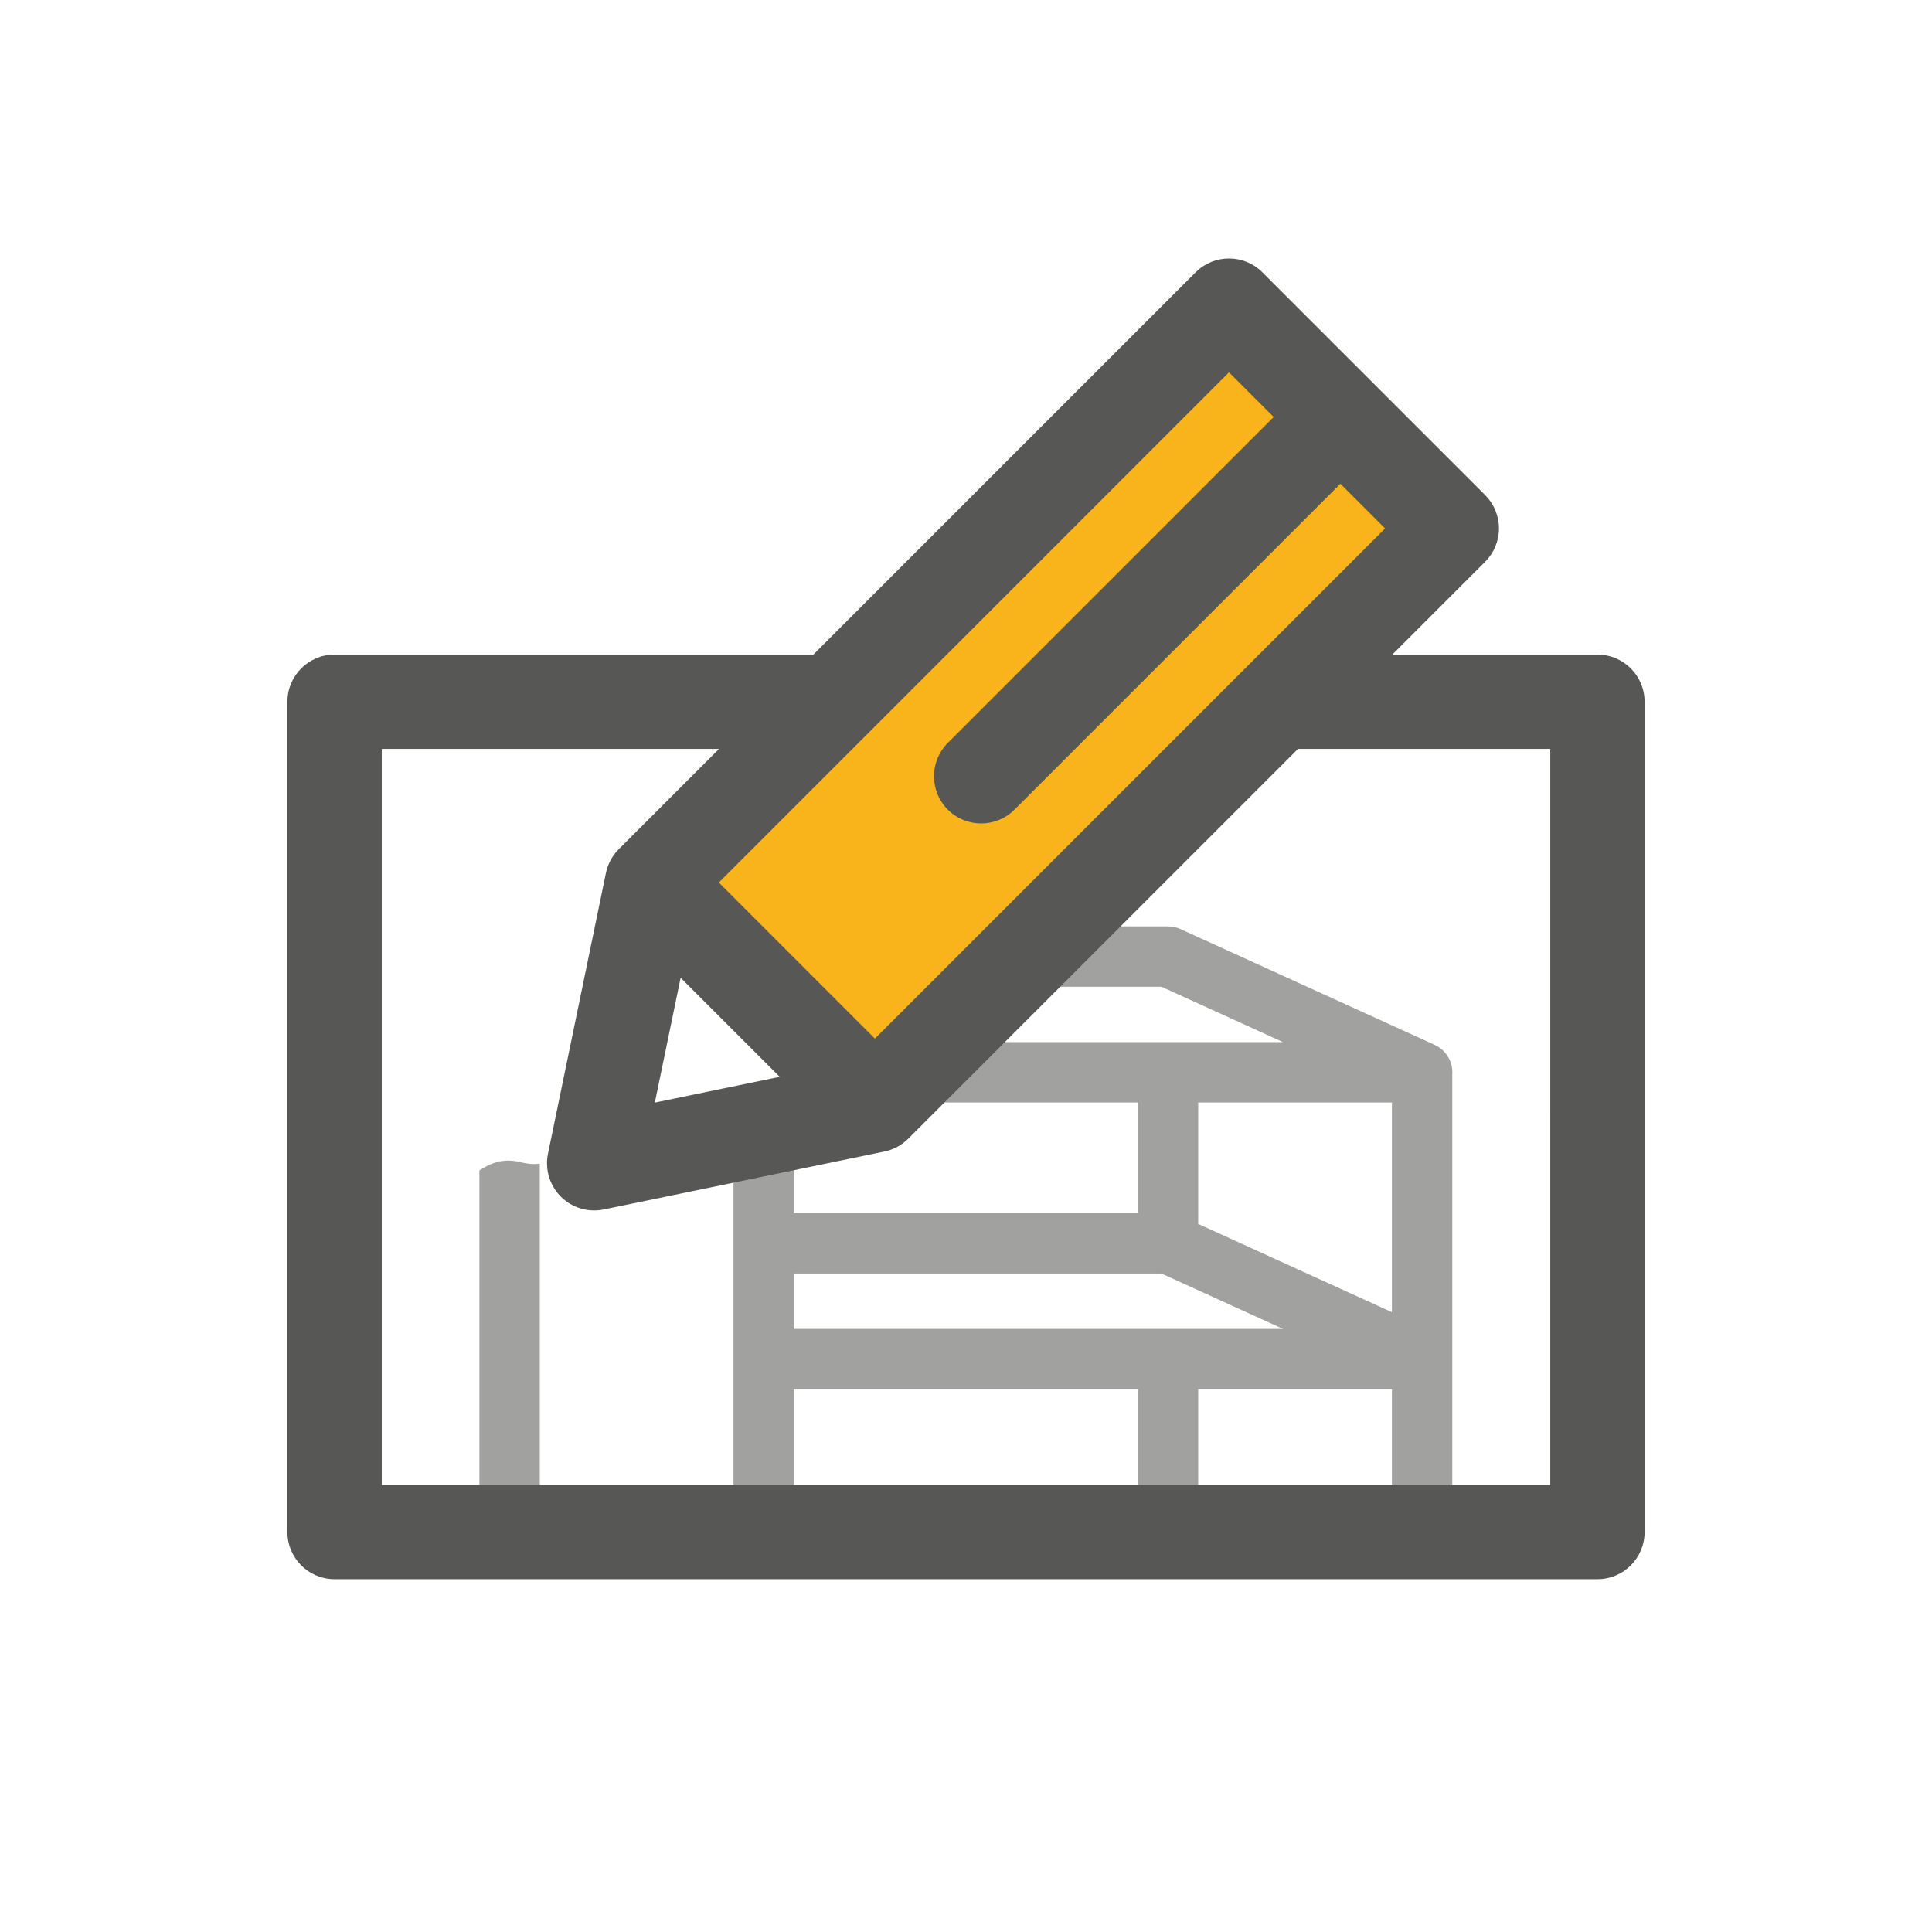
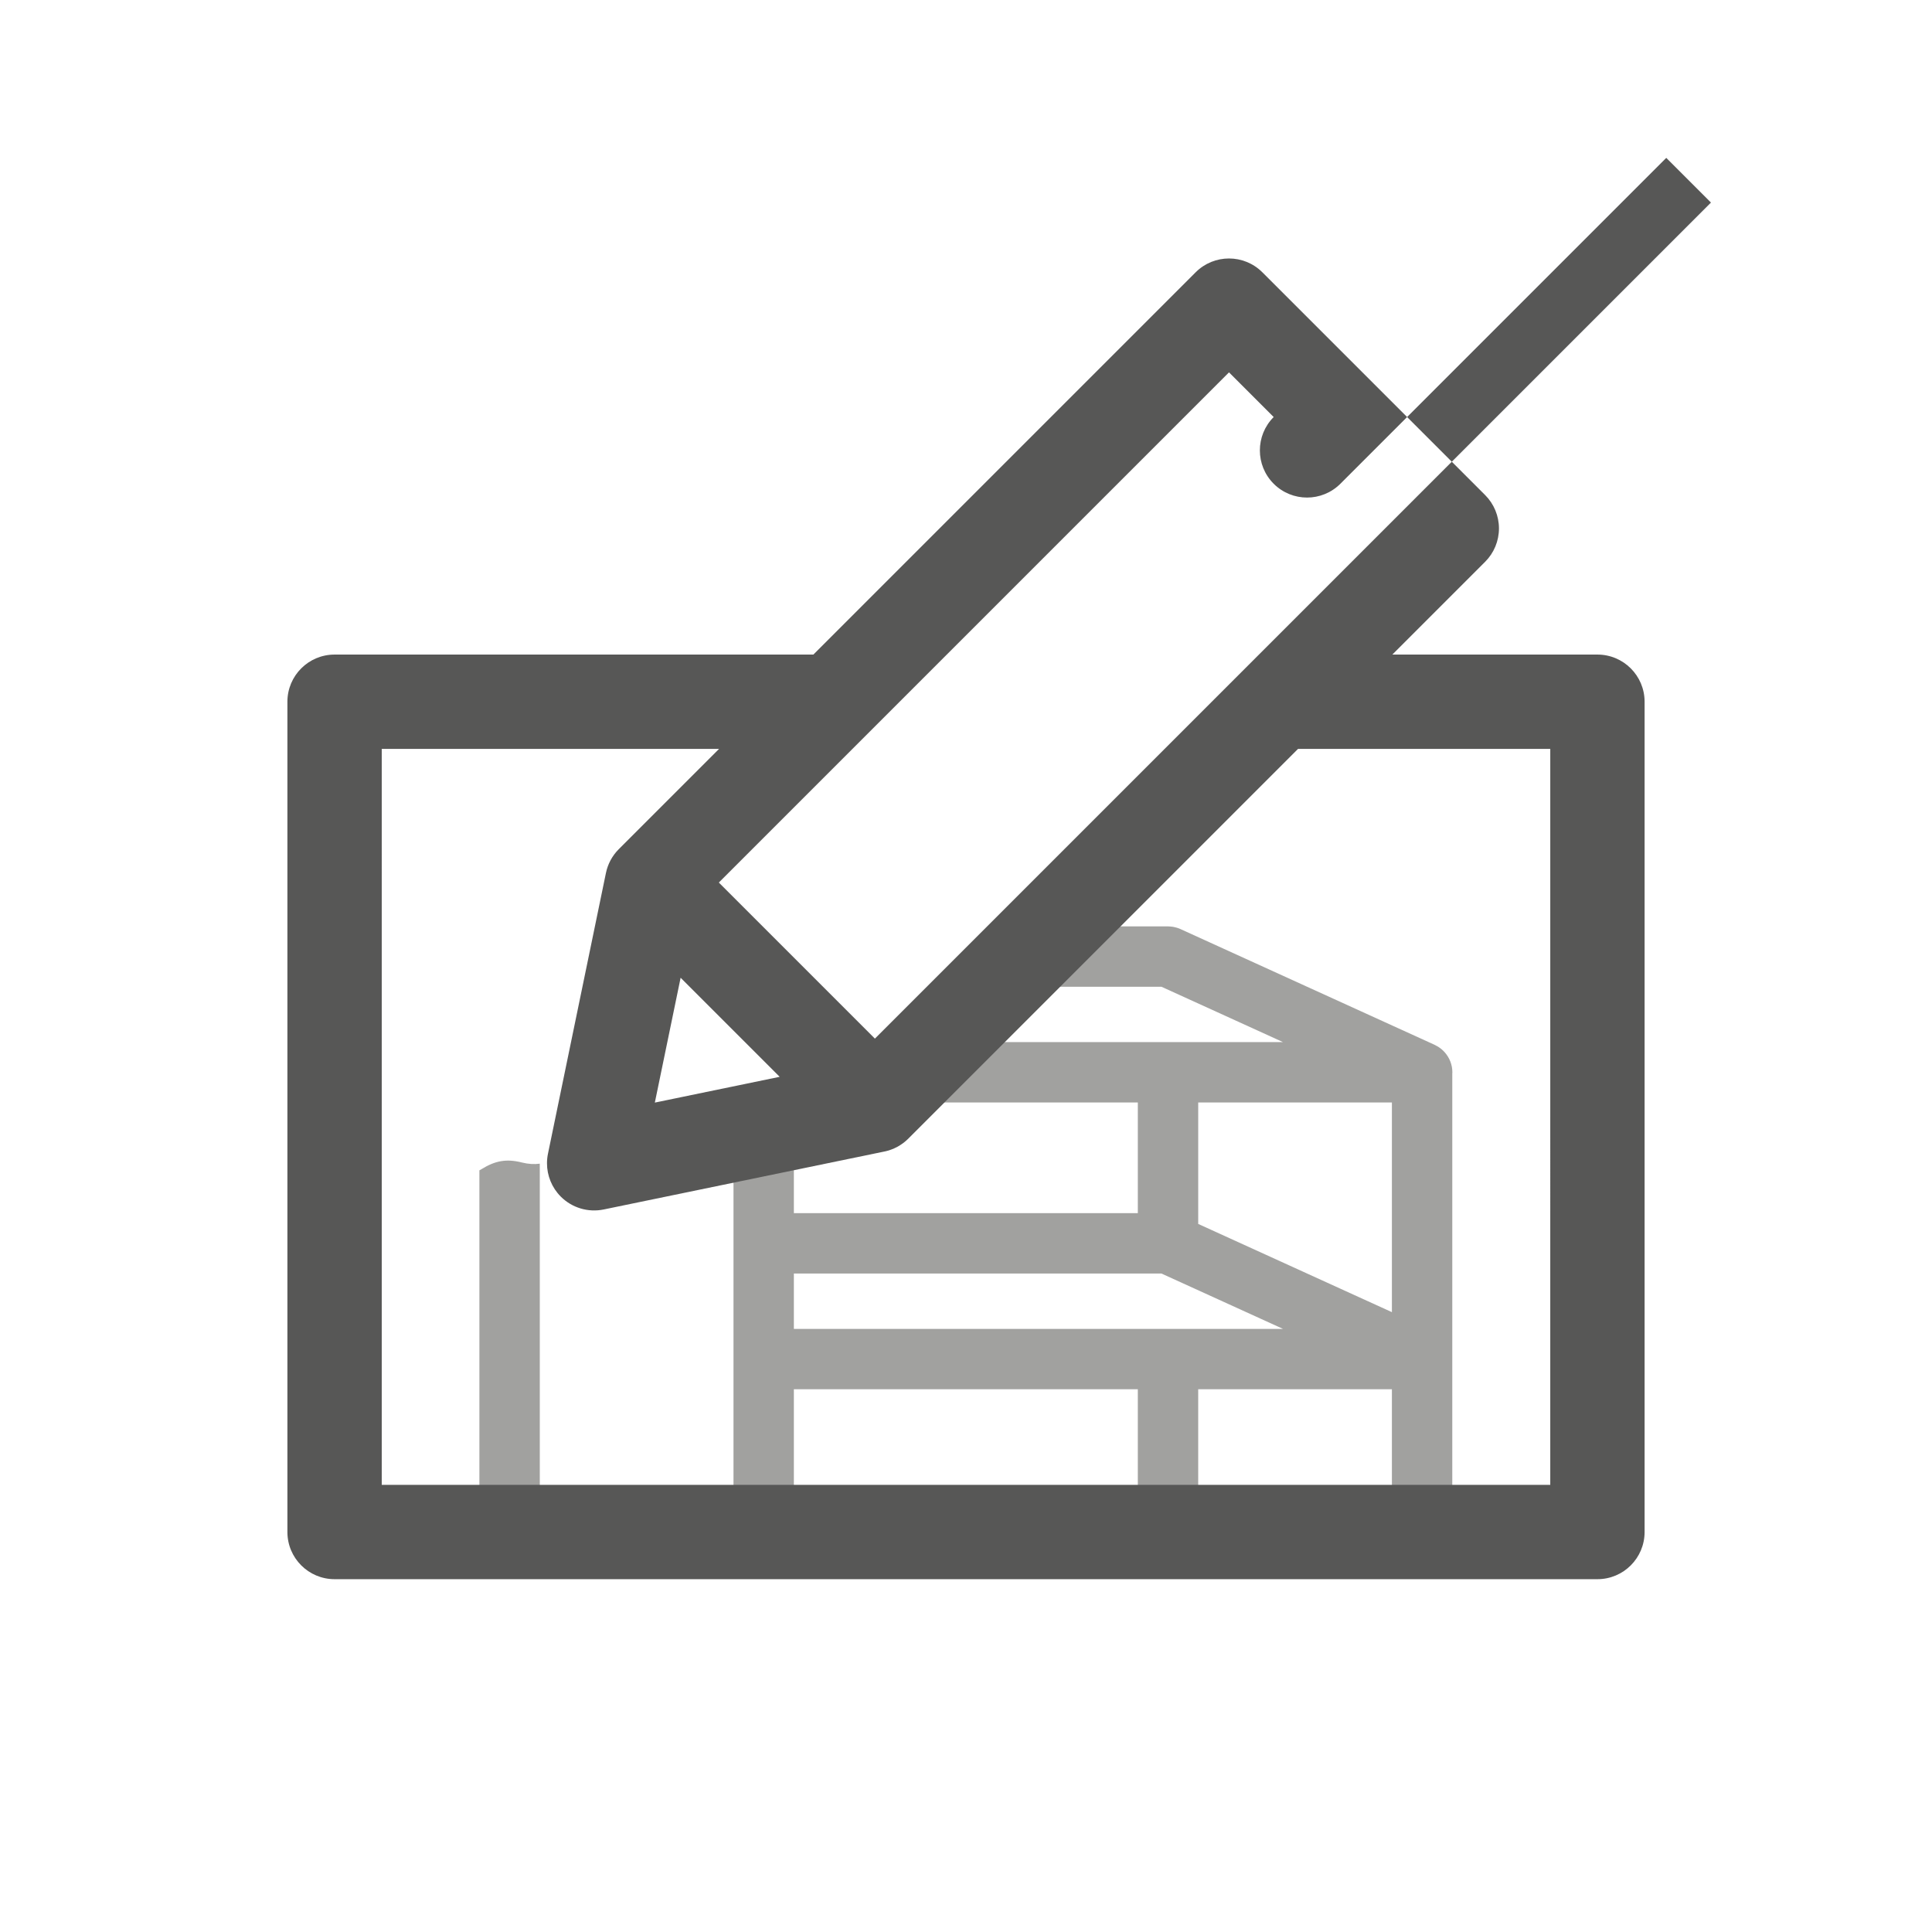
<svg xmlns="http://www.w3.org/2000/svg" version="1.1" id="Layer_1" x="0px" y="0px" width="512px" height="512px" viewBox="0 0 512 512" enable-background="new 0 0 512 512" xml:space="preserve">
-   <polygon fill="#F9B31B" points="173.5,229.5 228.5,290.5 384.891,140.5 321.5,81.5 " />
  <path fill="#A1A19F" d="M382.943,278.962c-0.012-0.012-0.02-0.024-0.029-0.036c-0.223-0.255-0.461-0.49-0.713-0.716  c-0.039-0.035-0.075-0.071-0.115-0.106c-0.238-0.205-0.493-0.392-0.756-0.567c-0.063-0.042-0.121-0.086-0.186-0.126  c-0.254-0.161-0.521-0.303-0.793-0.434c-0.058-0.028-0.107-0.064-0.166-0.09l-0.349-0.16c-0.002,0-0.004-0.002-0.006-0.002  l-66.979-30.506c-0.285-0.131-0.58-0.24-0.879-0.335c-0.099-0.03-0.197-0.054-0.298-0.081c-0.2-0.057-0.403-0.107-0.608-0.147  c-0.117-0.023-0.235-0.04-0.354-0.058c-0.19-0.027-0.383-0.051-0.575-0.064c-0.121-0.01-0.244-0.016-0.365-0.02  c-0.078-0.003-0.156-0.014-0.234-0.014h-38.209l-16.609,16h53.082l32.203,14.667H239.493l-16.61,16.001h78.654v29.333h-91.154  v-25.876l-16,3.06v98.745H143.05v-89.042c-1.458,0.193-3.042,0.112-4.74-0.316c-4.107-1.038-7.089-0.483-10.753,1.79  c-0.166,0.104-0.338,0.195-0.51,0.288v87.281h83.336v-29.263h91.154v29.263h16v-29.263h51.333v29.263h16V284.555  c0.006-0.13,0.021-0.257,0.021-0.388C384.891,282.174,384.148,280.361,382.943,278.962z M210.383,352.168v-14.667h97.418  l32.203,14.667H210.383z M368.87,347.734l-51.333-23.381v-32.187h51.333V347.734z" />
-   <path fill="#575756" d="M316.859,72.161L215.555,173.468H88.665c-6.903,0-12.5,5.597-12.5,12.5V406c0,6.903,5.597,12.5,12.5,12.5  h334.67c6.902,0,12.5-5.597,12.5-12.5V185.968c0-6.903-5.598-12.5-12.5-12.5h-54.347l24.59-24.59  c2.344-2.344,3.661-5.522,3.661-8.839s-1.317-6.496-3.661-8.839l-29.512-29.51c-0.003-0.003-0.006-0.007-0.009-0.011  s-0.007-0.006-0.011-0.01l-29.51-29.509C329.654,67.279,321.741,67.279,316.859,72.161z M190.555,198.468l-26.576,26.577  c-1.726,1.727-2.908,3.92-3.402,6.313l-15.362,74.396c-0.173,0.839-0.258,1.687-0.258,2.527c0,3.281,1.293,6.471,3.661,8.839  c2.974,2.974,7.246,4.254,11.366,3.403l74.4-15.359c2.392-0.494,4.585-1.676,6.312-3.401l103.293-103.295h66.847V393.5h-309.67  V198.468H190.555z M173.541,292.197l6.831-33.082l26.253,26.252L173.541,292.197z M325.697,98.677l11.842,11.843l-86.361,86.36  c-2.439,2.44-3.66,5.64-3.66,8.839s1.221,6.399,3.66,8.84c4.883,4.881,12.796,4.881,17.678,0l86.362-86.361l11.843,11.842  L231.857,275.244l-41.361-41.36L325.697,98.677z" />
+   <path fill="#575756" d="M316.859,72.161L215.555,173.468H88.665c-6.903,0-12.5,5.597-12.5,12.5V406c0,6.903,5.597,12.5,12.5,12.5  h334.67c6.902,0,12.5-5.597,12.5-12.5V185.968c0-6.903-5.598-12.5-12.5-12.5h-54.347l24.59-24.59  c2.344-2.344,3.661-5.522,3.661-8.839s-1.317-6.496-3.661-8.839l-29.512-29.51c-0.003-0.003-0.006-0.007-0.009-0.011  s-0.007-0.006-0.011-0.01l-29.51-29.509C329.654,67.279,321.741,67.279,316.859,72.161z M190.555,198.468l-26.576,26.577  c-1.726,1.727-2.908,3.92-3.402,6.313l-15.362,74.396c-0.173,0.839-0.258,1.687-0.258,2.527c0,3.281,1.293,6.471,3.661,8.839  c2.974,2.974,7.246,4.254,11.366,3.403l74.4-15.359c2.392-0.494,4.585-1.676,6.312-3.401l103.293-103.295h66.847V393.5h-309.67  V198.468H190.555z M173.541,292.197l6.831-33.082l26.253,26.252L173.541,292.197z M325.697,98.677l11.842,11.843c-2.439,2.44-3.66,5.64-3.66,8.839s1.221,6.399,3.66,8.84c4.883,4.881,12.796,4.881,17.678,0l86.362-86.361l11.843,11.842  L231.857,275.244l-41.361-41.36L325.697,98.677z" />
</svg>